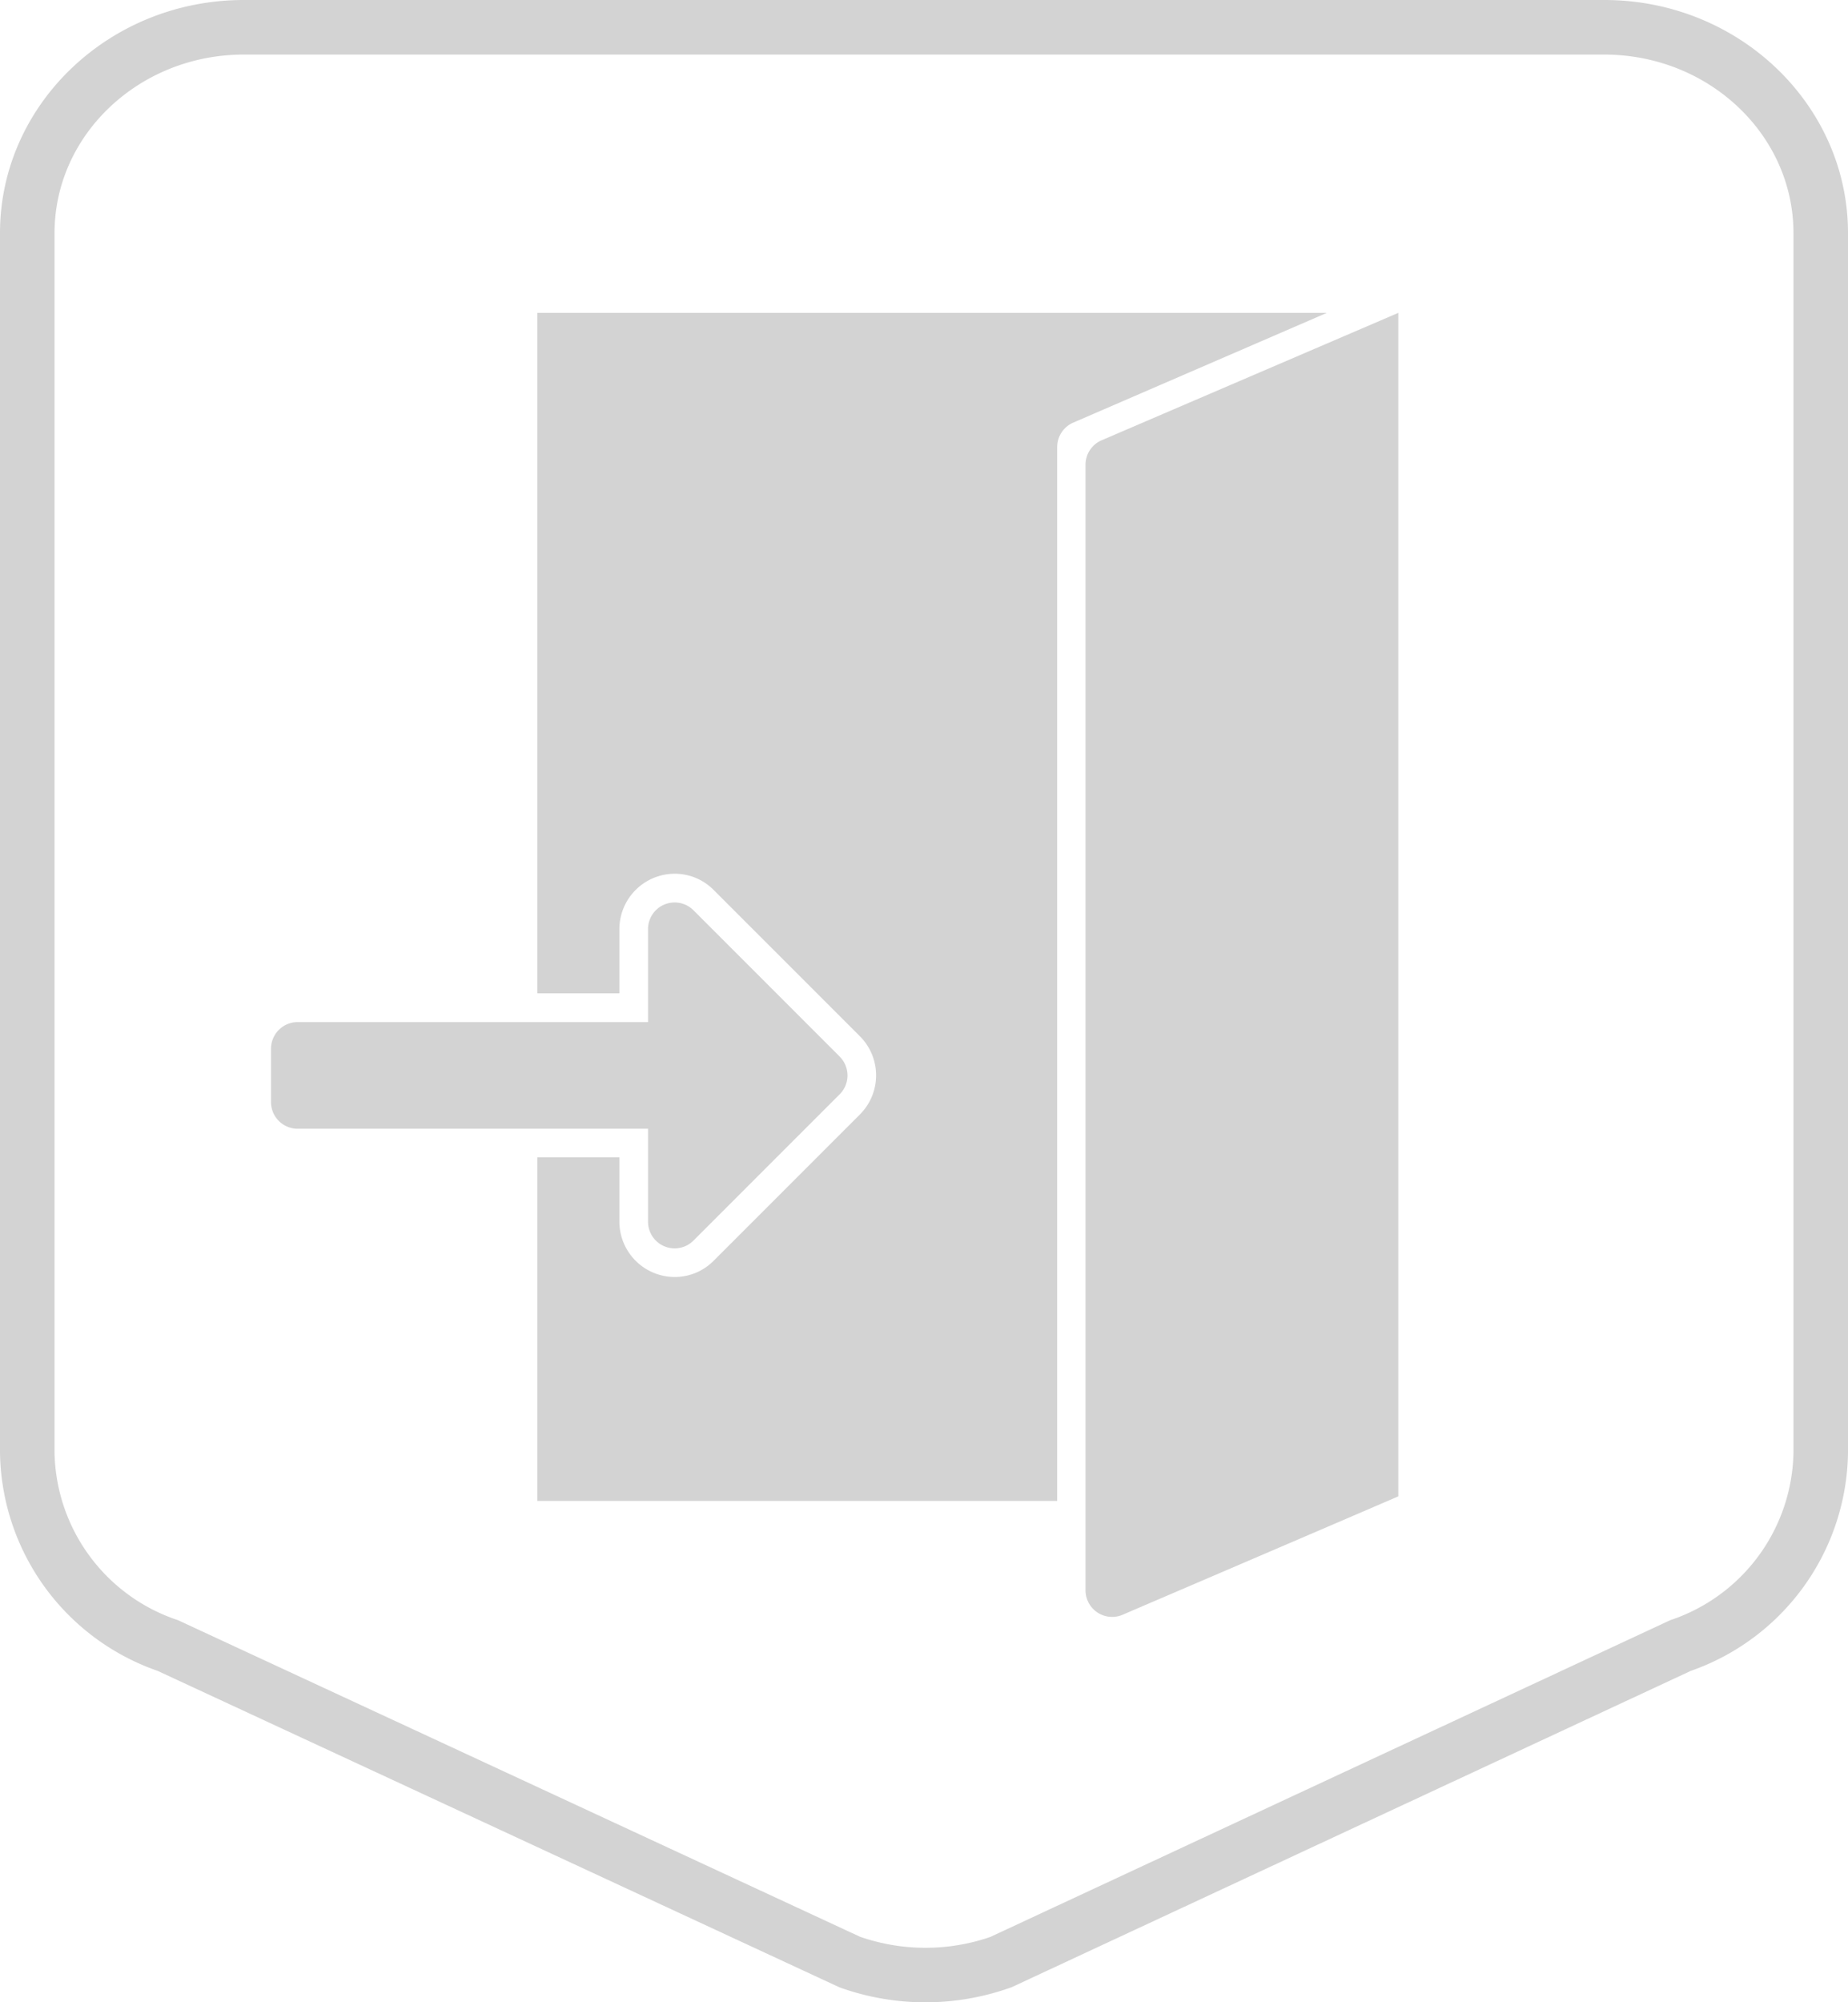
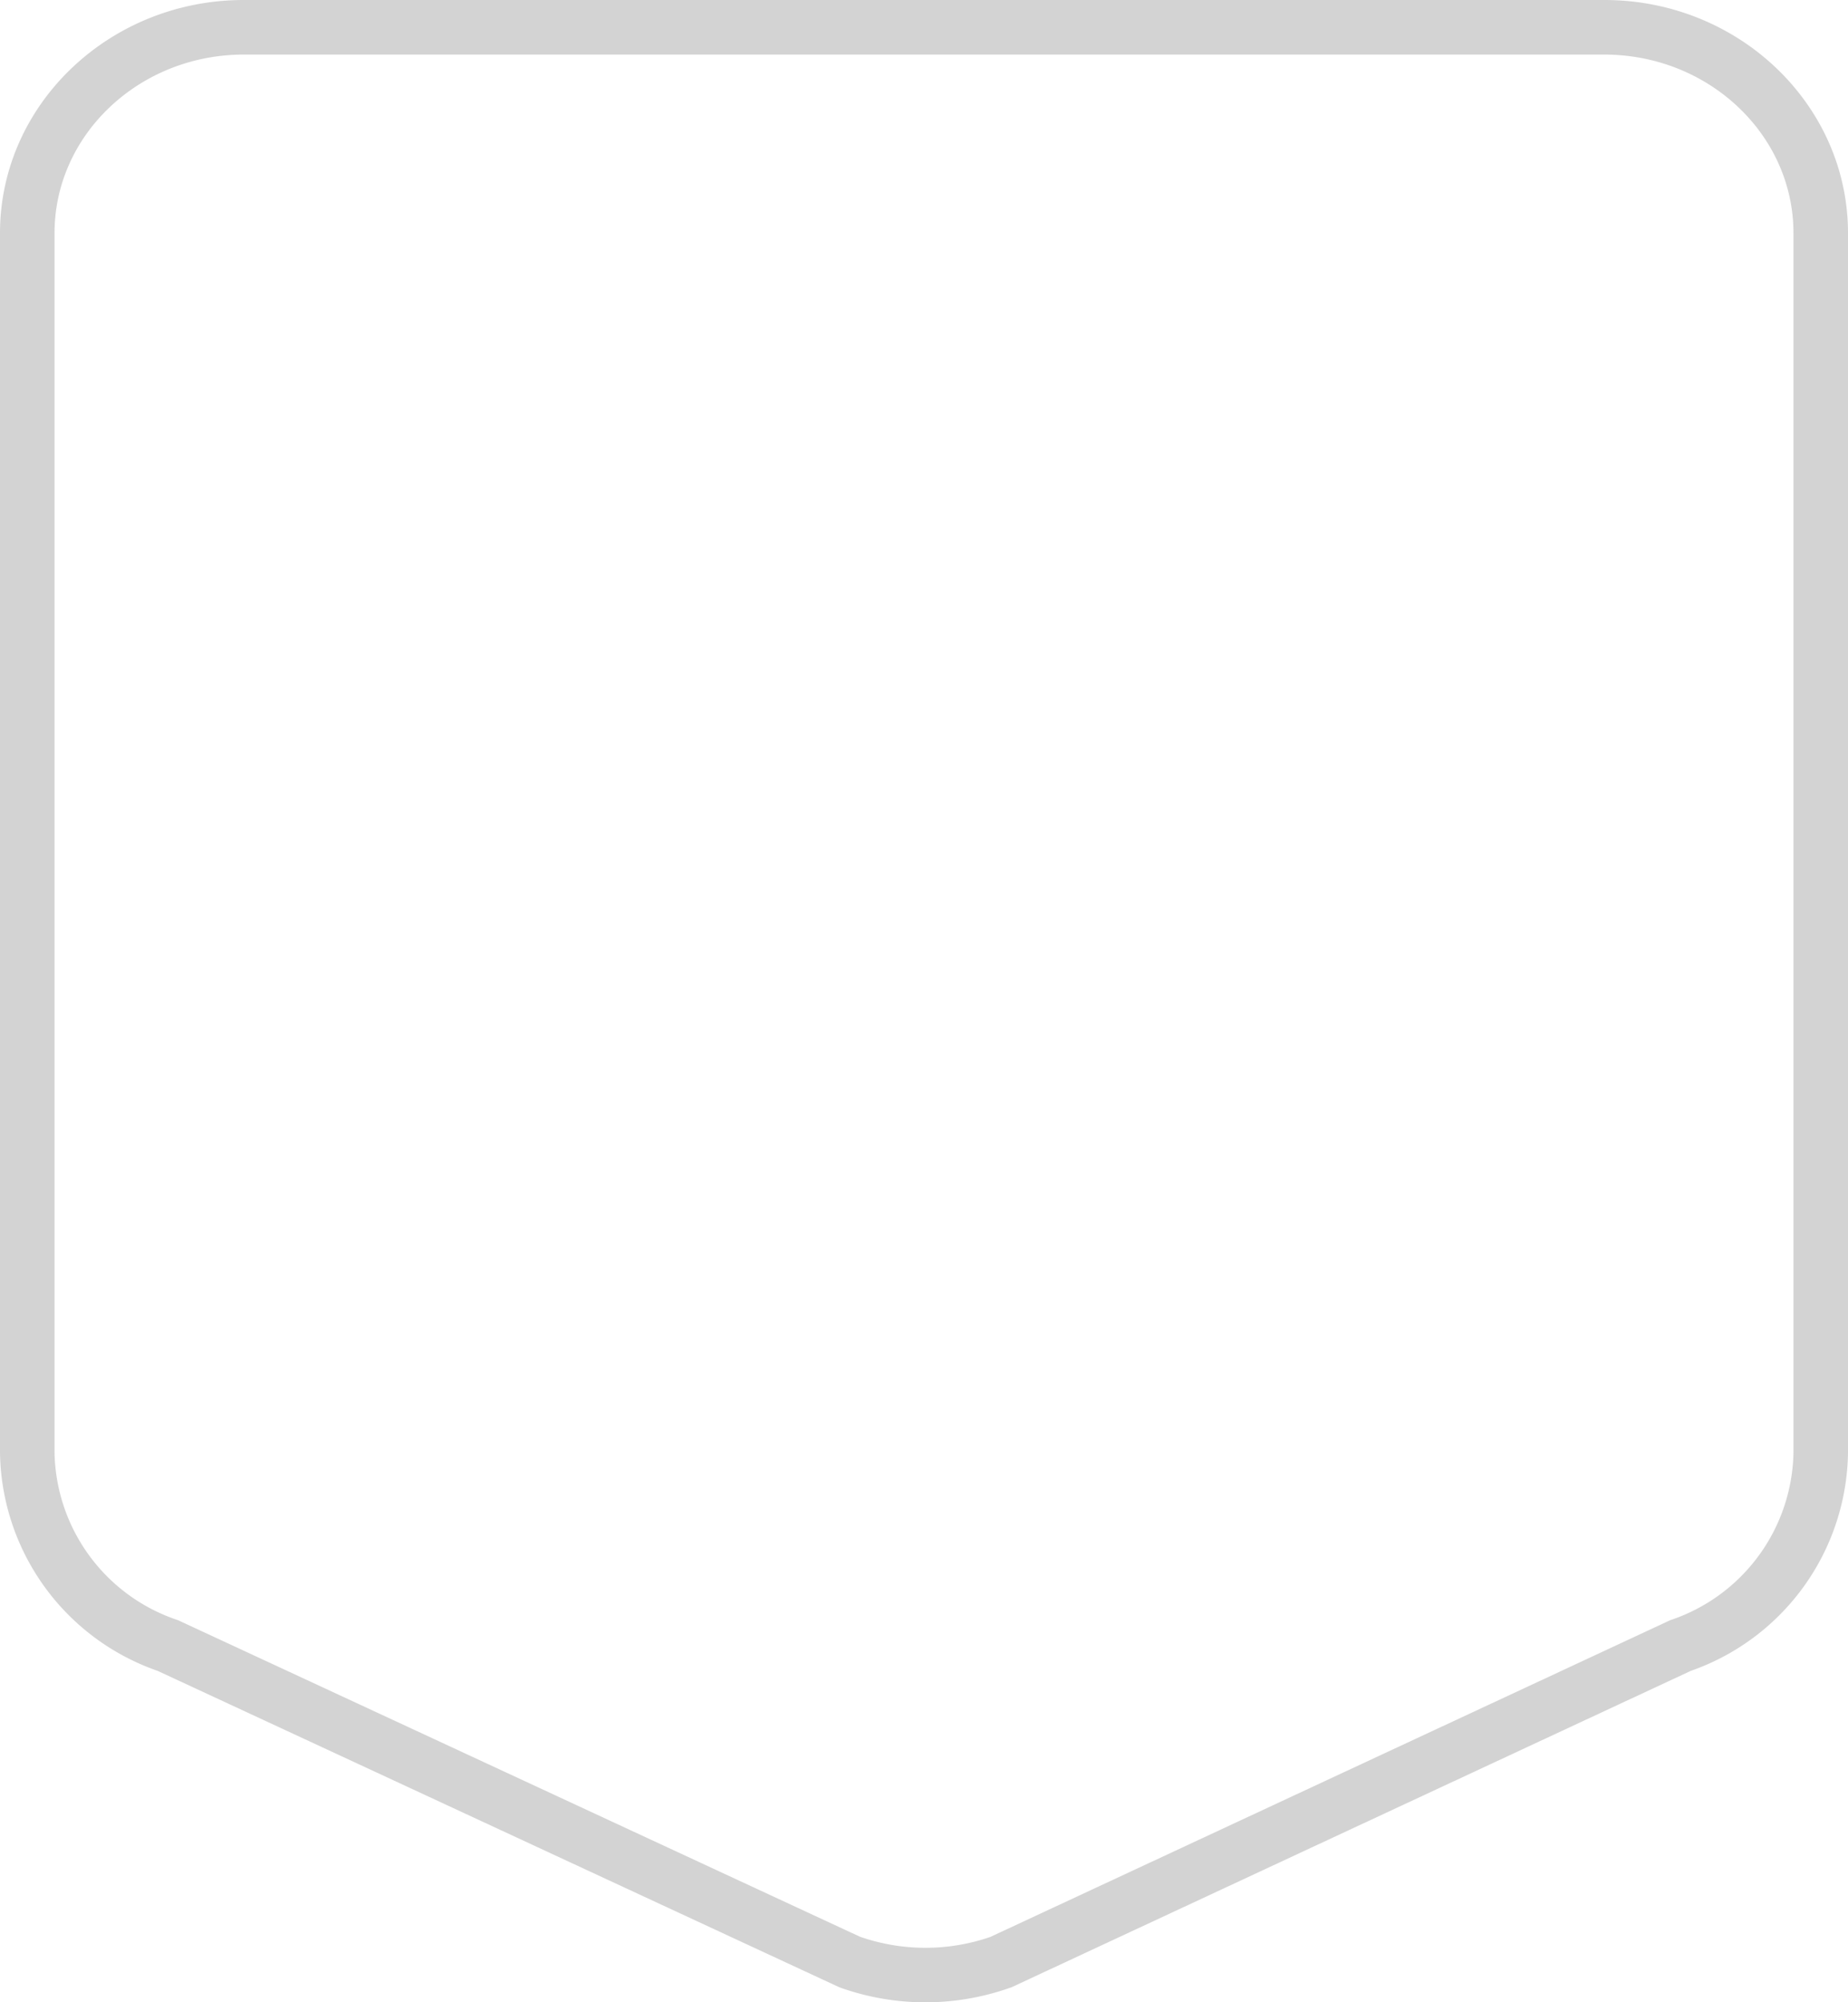
<svg xmlns="http://www.w3.org/2000/svg" id="Gruppe_914" data-name="Gruppe 914" width="102.436" height="110.935" viewBox="0 0 102.436 110.935">
  <g id="Gruppe_902" data-name="Gruppe 902" transform="translate(15.023 17.334)">
-     <path id="Pfad_577" data-name="Pfad 577" d="M3716.875,382.262h0" transform="translate(-3694.49 -330.433)" fill="#d3d3d3" />
-     <path id="Pfad_578" data-name="Pfad 578" d="M3667.071,42.617v37.7h4.546V76.756a3.072,3.072,0,0,1,3.072-3.065,3.028,3.028,0,0,1,2.154.9l8.107,8.106a3.062,3.062,0,0,1,0,4.33l-8.107,8.106a3.028,3.028,0,0,1-2.154.9,3.072,3.072,0,0,1-3.072-3.065V89.4h-4.546v19.039h28.814V50.051a1.475,1.475,0,0,1,.889-1.353l14.056-6.08Z" transform="translate(-3652.307 -42.617)" fill="#d3d3d3" />
-     <path id="Pfad_579" data-name="Pfad 579" d="M3716.875,256.658h0" transform="translate(-3694.49 -223.996)" fill="#d3d3d3" />
-     <path id="Pfad_580" data-name="Pfad 580" d="M3866.184,107.751v5.641a1.475,1.475,0,0,0,2.056,1.355l10.335-4.433,2.982-1.281,1.965-.846V42.618l-16.445,7.059a1.474,1.474,0,0,0-.893,1.355Z" transform="translate(-3821.036 -42.618)" fill="#d3d3d3" />
-     <path id="Pfad_581" data-name="Pfad 581" d="M3601.84,265.2l-8.106-8.106a1.475,1.475,0,0,0-2.518,1.043v5.153h-19.423a1.475,1.475,0,0,0-1.475,1.475v2.958a1.475,1.475,0,0,0,1.475,1.475h19.423v5.153a1.475,1.475,0,0,0,2.518,1.043l8.106-8.106a1.474,1.474,0,0,0,0-2.085" transform="translate(-3570.318 -223.996)" fill="#d3d3d3" />
-   </g>
+     </g>
  <path id="Pfad_541" data-name="Pfad 541" d="M11.011-2.5H86.43c7.448,0,13.506,5.795,13.506,12.914V78a13,13,0,0,1-8.716,12.073L53.584,107.595l-.065.023a14.065,14.065,0,0,1-9.431.007l-.066-.024-.064-.03L6.233,90.07A13,13,0,0,1-2.5,77.992V10.414C-2.5,3.293,3.561-2.5,11.011-2.5ZM52.434,104.795,90.07,87.27l.066-.024A9.98,9.98,0,0,0,96.913,78V10.414c0-5.454-4.7-9.89-10.488-9.89H11.011C5.228.523.523,4.96.523,10.414V77.992a9.978,9.978,0,0,0,6.79,9.254l.066.023L45.165,104.8a11.044,11.044,0,0,0,7.269,0Z" transform="translate(2.5 2.5)" fill="#d3d3d3" />
</svg>